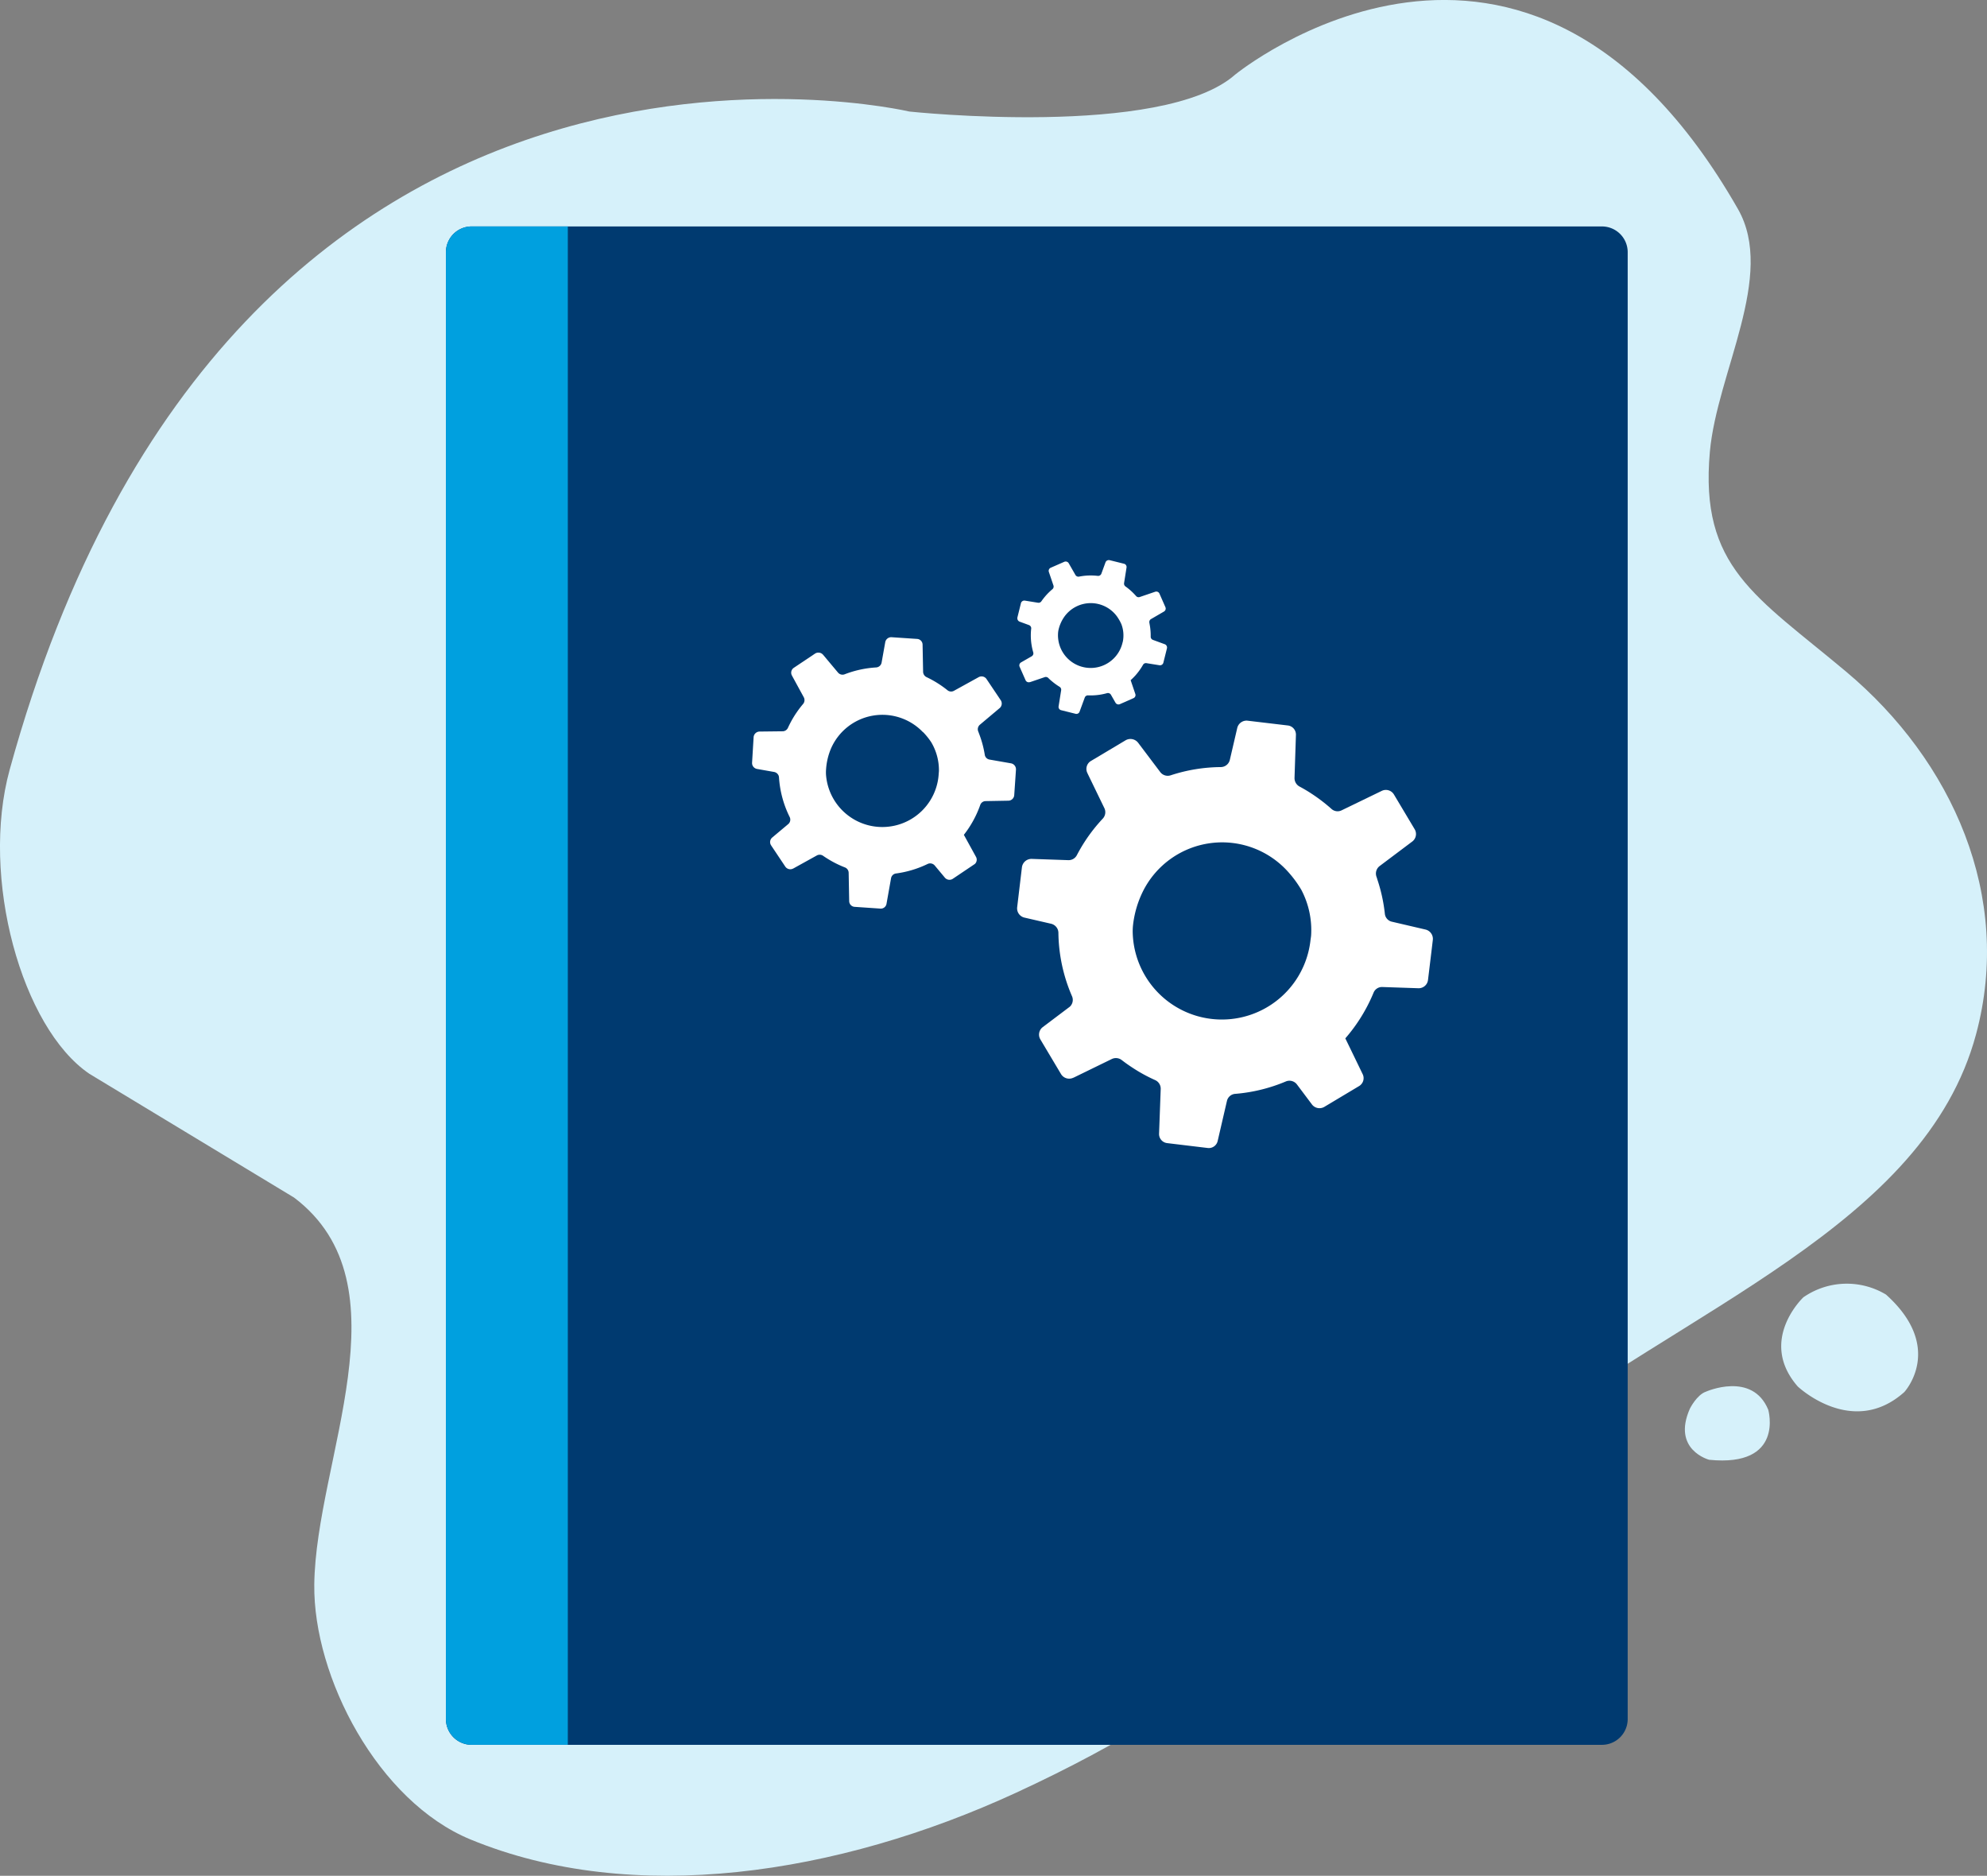
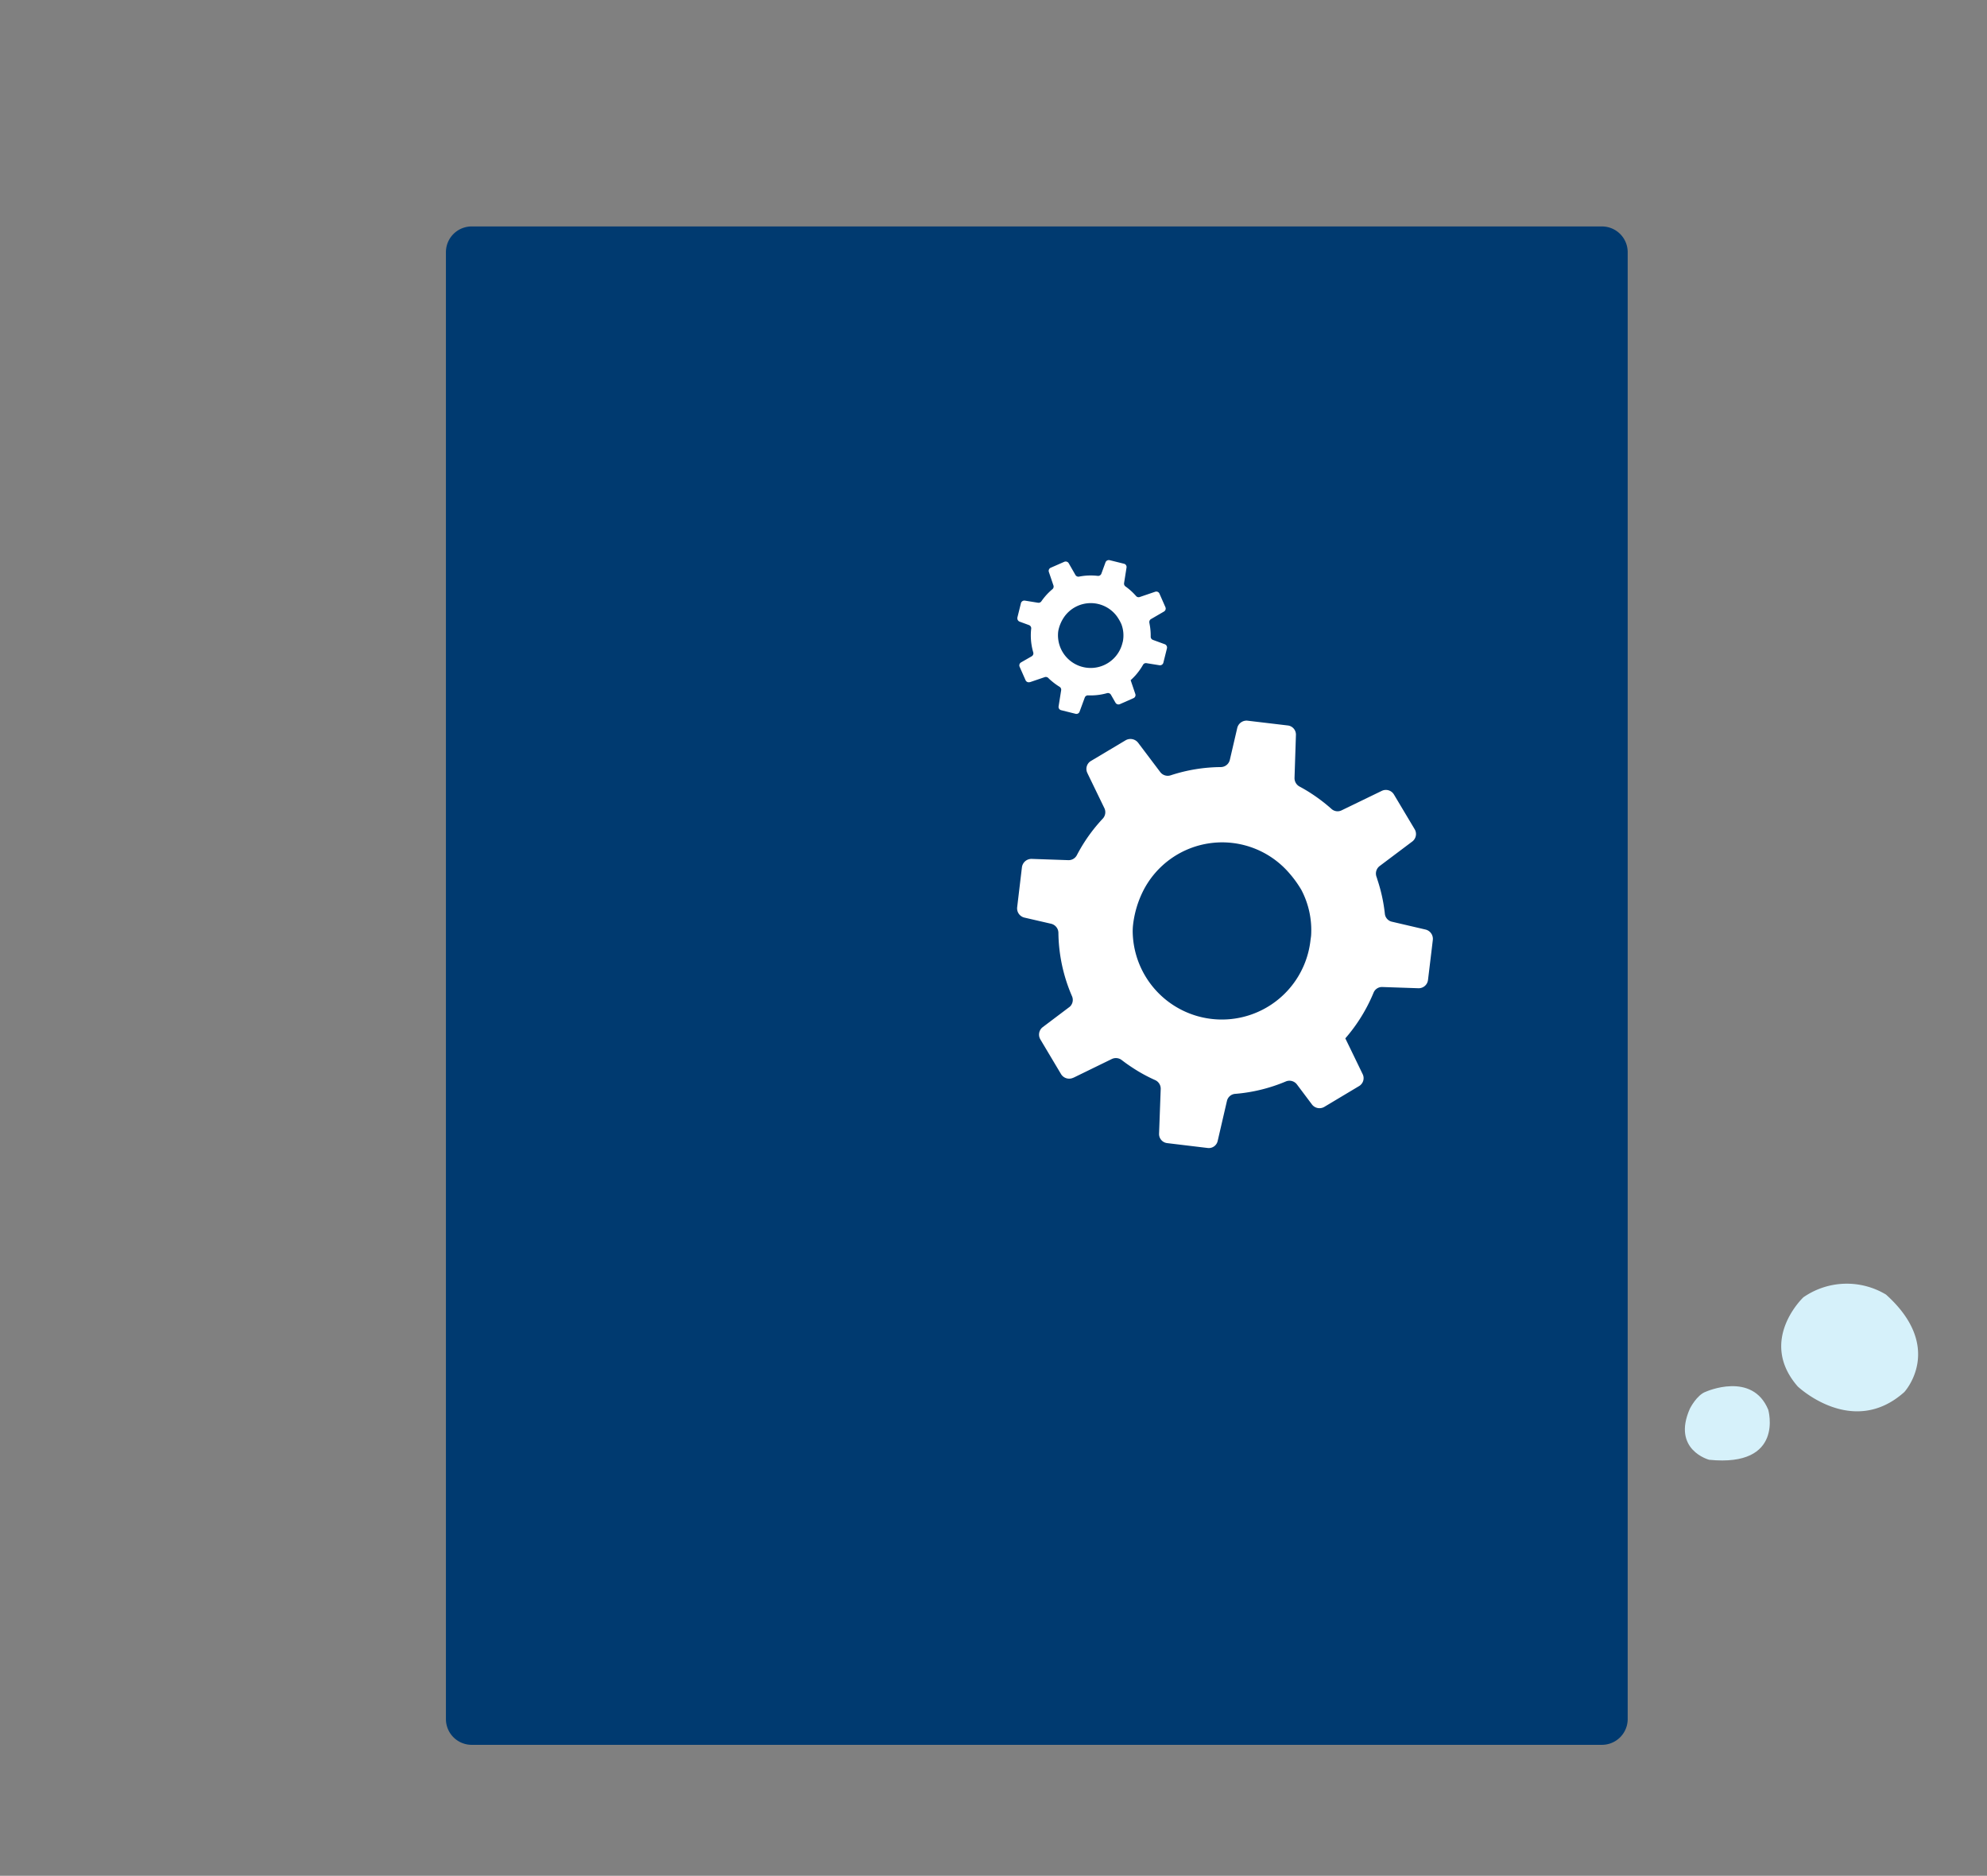
<svg xmlns="http://www.w3.org/2000/svg" id="Group_8103" data-name="Group 8103" width="105.945" height="100" viewBox="0 0 105.945 100">
  <rect x="0" y="0" width="105.945" height="100" fill="#808080" stroke="none" />
  <defs>
    <clipPath id="clip-path">
      <rect id="Rectangle_6570" data-name="Rectangle 6570" width="105.945" height="100" fill="none" />
    </clipPath>
  </defs>
  <g id="Group_8102" data-name="Group 8102" clip-path="url(#clip-path)">
-     <path id="Path_7231" data-name="Path 7231" d="M.517,41.028c-1.583,5.755.644,13.773,4.249,16.218l10.916,6.6c6.137,4.647,1.151,14,1.075,20.63-.058,4.92,3.392,11.554,8.336,13.591,8.648,3.562,19.577,1.887,29.072-2.489,11.606-5.351,16.09-10.6,26.027-18.332,9.667-7.519,22.415-11.885,25.169-22.105,1.979-7.354-1.257-14.579-6.929-19.335-4.808-4.031-7.817-5.561-7.264-11.716.381-4.234,3.528-9.388,1.5-12.943-11.329-19.823-26.81-7.17-26.81-7.17C62,7.391,48.484,5.946,48.484,5.946S12.5-2.548.517,41.028" fill="#d6f1fa" />
    <path id="Path_7232" data-name="Path 7232" d="M90.962,74.191s2.468-1.1,3.319.965c0,0,.886,3.071-3.151,2.667,0,0-2-.525-1.027-2.726,0,0,.366-.739.859-.906" fill="#d6f1fa" />
    <path id="Path_7233" data-name="Path 7233" d="M96.153,69.162s-2.442,2.293-.3,4.752c0,0,2.914,2.771,5.682.3,0,0,2.189-2.36-.977-5.2a4.058,4.058,0,0,0-4.4.144" fill="#d6f1fa" />
    <path id="Path_7234" data-name="Path 7234" d="M86.787,13.445v78.2a1.374,1.374,0,0,1-1.373,1.374H25.15a1.374,1.374,0,0,1-1.374-1.374v-78.2a1.373,1.373,0,0,1,1.374-1.373H85.414a1.373,1.373,0,0,1,1.373,1.373" fill="#003a70" />
-     <path id="Path_7235" data-name="Path 7235" d="M30.275,12.071V93.017H25.15a1.374,1.374,0,0,1-1.374-1.373v-78.2a1.373,1.373,0,0,1,1.374-1.373Z" fill="#00a0df" />
-     <path id="Path_7236" data-name="Path 7236" d="M42.29,46.305l1.264-.7a.318.318,0,0,1,.333.019q.189.131.391.248a5.44,5.44,0,0,0,.767.369.315.315,0,0,1,.205.291l.028,1.508a.309.309,0,0,0,.291.305l1.376.094a.308.308,0,0,0,.322-.251l.243-1.367a.308.308,0,0,1,.267-.255,5.563,5.563,0,0,0,1.684-.507.318.318,0,0,1,.378.082l.542.649a.321.321,0,0,0,.42.061l1.136-.764A.245.245,0,0,0,52,46.037a.309.309,0,0,0,.039-.356l-.52-.945-.127-.23a5.415,5.415,0,0,0,.437-.646,5.54,5.54,0,0,0,.436-.945.307.307,0,0,1,.286-.207l1.215-.022a.318.318,0,0,0,.312-.3l.072-1.051.02-.3a.324.324,0,0,0-.265-.341l-1.143-.2a.307.307,0,0,1-.255-.257,5.545,5.545,0,0,0-.311-1.142A.937.937,0,0,0,52.16,39a.173.173,0,0,1-.011-.032.316.316,0,0,1,.1-.334L53.3,37.75a.249.249,0,0,0,.033-.032.32.32,0,0,0,.027-.386L52.6,36.2a.318.318,0,0,0-.418-.1l-1.318.727a.309.309,0,0,1-.347-.031,5.647,5.647,0,0,0-.707-.484q-.2-.115-.406-.213a.324.324,0,0,1-.185-.287l-.028-1.45a.309.309,0,0,0-.288-.3l-1.361-.091a.324.324,0,0,0-.342.267l-.193,1.082a.316.316,0,0,1-.291.262,5.562,5.562,0,0,0-1.676.364.315.315,0,0,1-.36-.092l-.794-.947a.328.328,0,0,0-.431-.061l-1.13.756a.312.312,0,0,0-.1.411l.03.056.6,1.1a.319.319,0,0,1-.037.363h0a5.532,5.532,0,0,0-.564.8c-.089.154-.168.31-.242.469a.313.313,0,0,1-.28.185L40.5,39a.324.324,0,0,0-.318.3L40.1,40.658a.368.368,0,0,0,.012.111.324.324,0,0,0,.249.224l.913.161a.324.324,0,0,1,.243.2.344.344,0,0,1,.018.087,5.541,5.541,0,0,0,.57,2.116.313.313,0,0,1-.041.341.266.266,0,0,1-.038.037l-.851.714a.316.316,0,0,0-.06.418l.017.027.739,1.106a.323.323,0,0,0,.424.1m6.925-7.268a3.676,3.676,0,0,1,.433.538,2.923,2.923,0,0,1,.41,1.534l-.012.146a3.011,3.011,0,0,1-6.007.075,1.922,1.922,0,0,1,0-.293A3.408,3.408,0,0,1,44.31,39.9a2.989,2.989,0,0,1,4.9-.868" fill="#fff" />
    <path id="Path_7237" data-name="Path 7237" d="M54.914,36.368l.79-.269a.186.186,0,0,1,.189.044c.062.063.128.123.2.181a3.288,3.288,0,0,0,.4.289.182.182,0,0,1,.087.186l-.137.862a.18.18,0,0,0,.135.2l.774.193a.178.178,0,0,0,.209-.111l.277-.754a.18.18,0,0,1,.179-.118,3.228,3.228,0,0,0,1.01-.118.184.184,0,0,1,.207.085l.243.425a.186.186,0,0,0,.233.077l.726-.32a.147.147,0,0,0,.04-.024.177.177,0,0,0,.058-.2l-.2-.591-.049-.144a3.117,3.117,0,0,0,.315-.324,3.246,3.246,0,0,0,.344-.494.177.177,0,0,1,.184-.089l.694.111a.184.184,0,0,0,.208-.138l.148-.592.042-.17a.188.188,0,0,0-.117-.221l-.63-.231a.18.18,0,0,1-.119-.174,3.248,3.248,0,0,0-.061-.682c0-.019-.007-.038-.011-.057l0-.018a.181.181,0,0,1,.092-.18l.688-.4a.086.086,0,0,0,.022-.015.183.183,0,0,0,.055-.217l-.318-.723a.183.183,0,0,0-.227-.1l-.825.281a.178.178,0,0,1-.195-.053,3.312,3.312,0,0,0-.353-.347c-.069-.058-.139-.112-.21-.163a.185.185,0,0,1-.076-.182l.131-.829a.179.179,0,0,0-.134-.2l-.766-.19a.189.189,0,0,0-.222.117l-.219.6a.185.185,0,0,1-.193.12,3.206,3.206,0,0,0-.992.038.184.184,0,0,1-.2-.089l-.356-.621a.189.189,0,0,0-.239-.078l-.721.316a.181.181,0,0,0-.1.224l.012.035.233.687a.183.183,0,0,1-.058.2h0a3.237,3.237,0,0,0-.4.4c-.066.078-.127.159-.185.242a.183.183,0,0,1-.179.078l-.7-.113a.188.188,0,0,0-.212.139l-.189.763a.21.21,0,0,0,0,.066.189.189,0,0,0,.119.153l.5.183a.187.187,0,0,1,.117.141.173.173,0,0,1,0,.051,3.213,3.213,0,0,0,.11,1.264.181.181,0,0,1-.058.19L55,34.993l-.558.32a.183.183,0,0,0-.077.232l.008.018.309.7a.186.186,0,0,0,.231.1M59.6,32.929a2.128,2.128,0,0,1,.192.35,1.684,1.684,0,0,1,.078.916c-.007.028-.014.055-.022.082a1.743,1.743,0,0,1-3.43-.567,1.113,1.113,0,0,1,.029-.167,1.989,1.989,0,0,1,.27-.617,1.731,1.731,0,0,1,2.883,0" fill="#fff" />
    <path id="Path_7238" data-name="Path 7238" d="M57.233,57.456l2.05-1a.508.508,0,0,1,.525.056q.287.222.6.424a8.446,8.446,0,0,0,1.18.644.5.5,0,0,1,.3.476L61.8,60.441a.489.489,0,0,0,.434.5l2.162.26a.484.484,0,0,0,.528-.369l.495-2.137a.487.487,0,0,1,.443-.38,8.772,8.772,0,0,0,2.7-.662.5.5,0,0,1,.59.161l.8,1.066a.506.506,0,0,0,.656.131L72.465,57.9a.425.425,0,0,0,.1-.08.485.485,0,0,0,.09-.558l-.742-1.532-.182-.373a8.753,8.753,0,0,0,.742-.983,8.852,8.852,0,0,0,.765-1.455.484.484,0,0,1,.467-.3l1.918.065a.5.5,0,0,0,.517-.444l.2-1.653.056-.473a.51.51,0,0,0-.39-.559l-1.785-.416a.485.485,0,0,1-.382-.426,8.682,8.682,0,0,0-.4-1.827,1.539,1.539,0,0,0-.048-.15.219.219,0,0,1-.014-.05.5.5,0,0,1,.188-.519L75.3,44.863a.321.321,0,0,0,.055-.048.5.5,0,0,0,.074-.607l-1.105-1.851a.5.5,0,0,0-.65-.194L71.534,43.2a.486.486,0,0,1-.545-.079,9.033,9.033,0,0,0-1.075-.82c-.2-.132-.412-.256-.623-.369a.51.51,0,0,1-.268-.468l.075-2.288a.49.49,0,0,0-.43-.5l-2.14-.254a.51.51,0,0,0-.56.392l-.393,1.69a.5.5,0,0,1-.481.39,8.781,8.781,0,0,0-2.672.438.5.5,0,0,1-.56-.174L60.686,39.6a.517.517,0,0,0-.674-.132l-1.844,1.1a.492.492,0,0,0-.191.641l.042.09.863,1.78a.5.5,0,0,1-.088.568v0a8.8,8.8,0,0,0-.955,1.219c-.153.236-.291.475-.42.72a.494.494,0,0,1-.457.27l-1.947-.067a.513.513,0,0,0-.527.45l-.254,2.13a.539.539,0,0,0,.011.176.507.507,0,0,0,.374.373l1.427.329a.509.509,0,0,1,.365.341.531.531,0,0,1,.022.139,8.746,8.746,0,0,0,.726,3.384.492.492,0,0,1-.092.533A.427.427,0,0,1,57,53.7l-1.4,1.056a.5.5,0,0,0-.129.655l.025.043,1.076,1.805a.508.508,0,0,0,.659.194m11.515-10.9a5.856,5.856,0,0,1,.639.884,4.6,4.6,0,0,1,.521,2.453c-.009.077-.02.153-.031.229a4.755,4.755,0,0,1-9.479-.373,3.071,3.071,0,0,1,.02-.461,5.411,5.411,0,0,1,.523-1.763,4.721,4.721,0,0,1,7.807-.969" fill="#fff" />
  </g>
</svg>